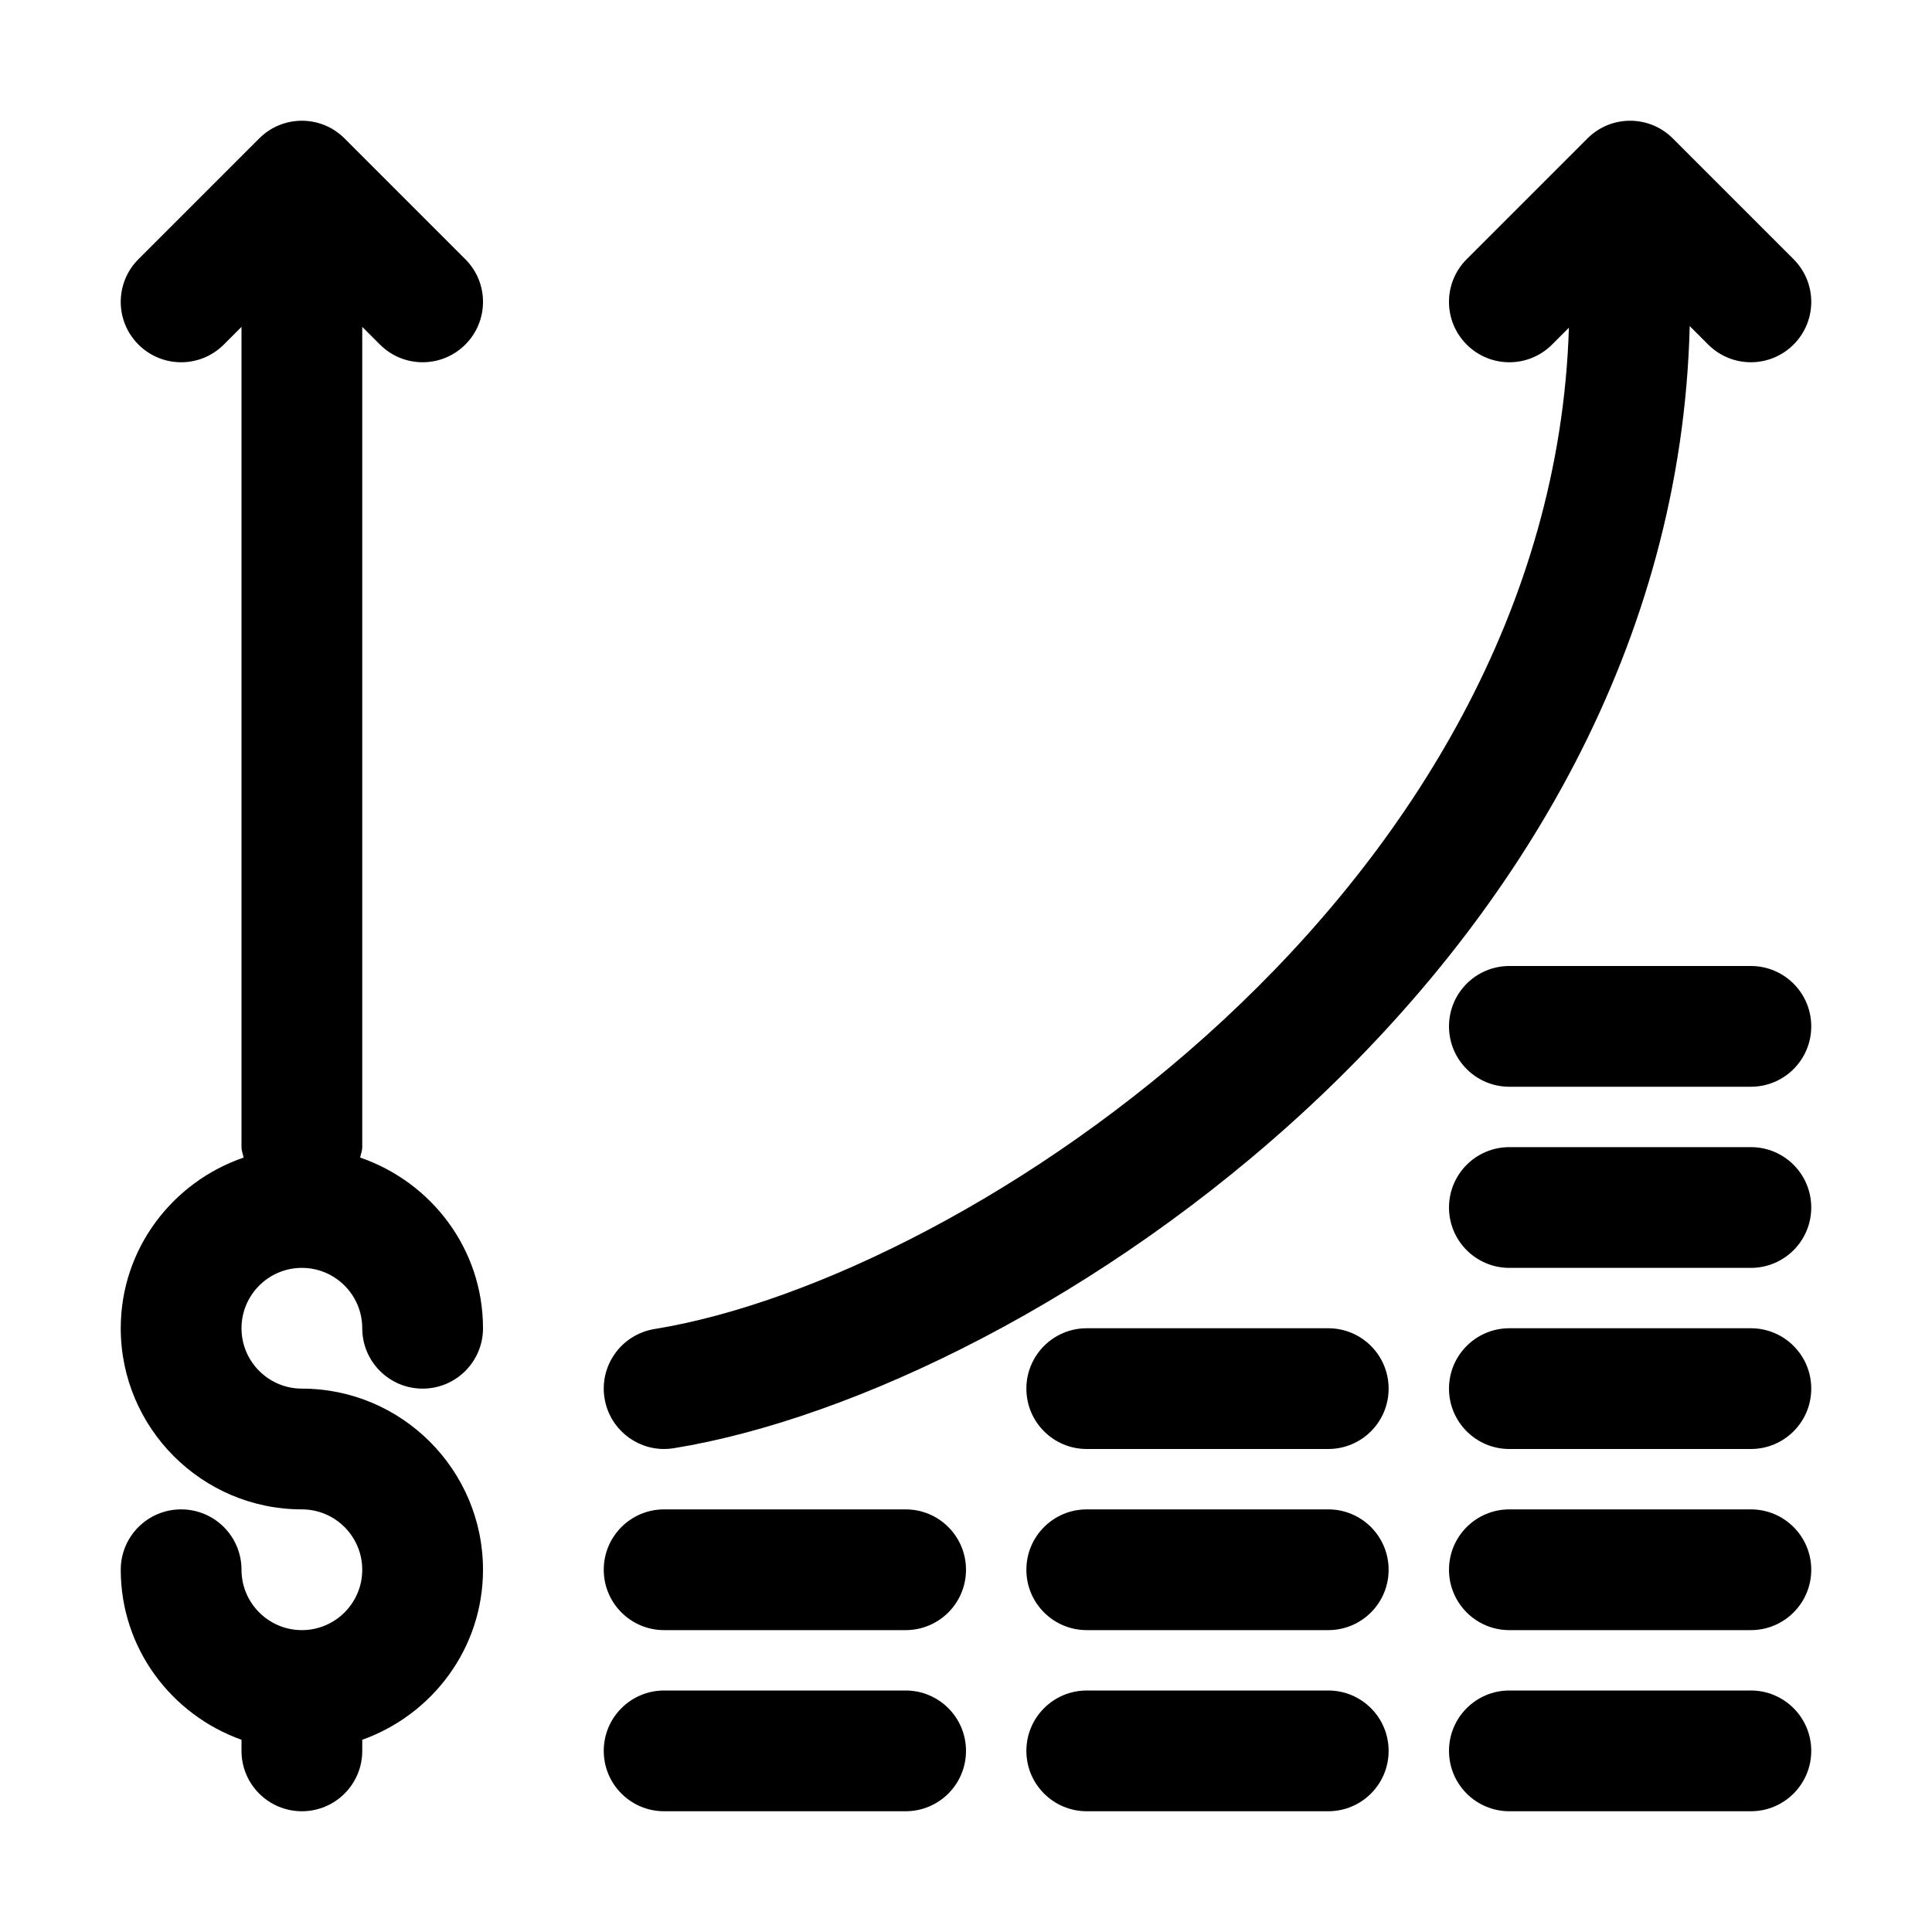
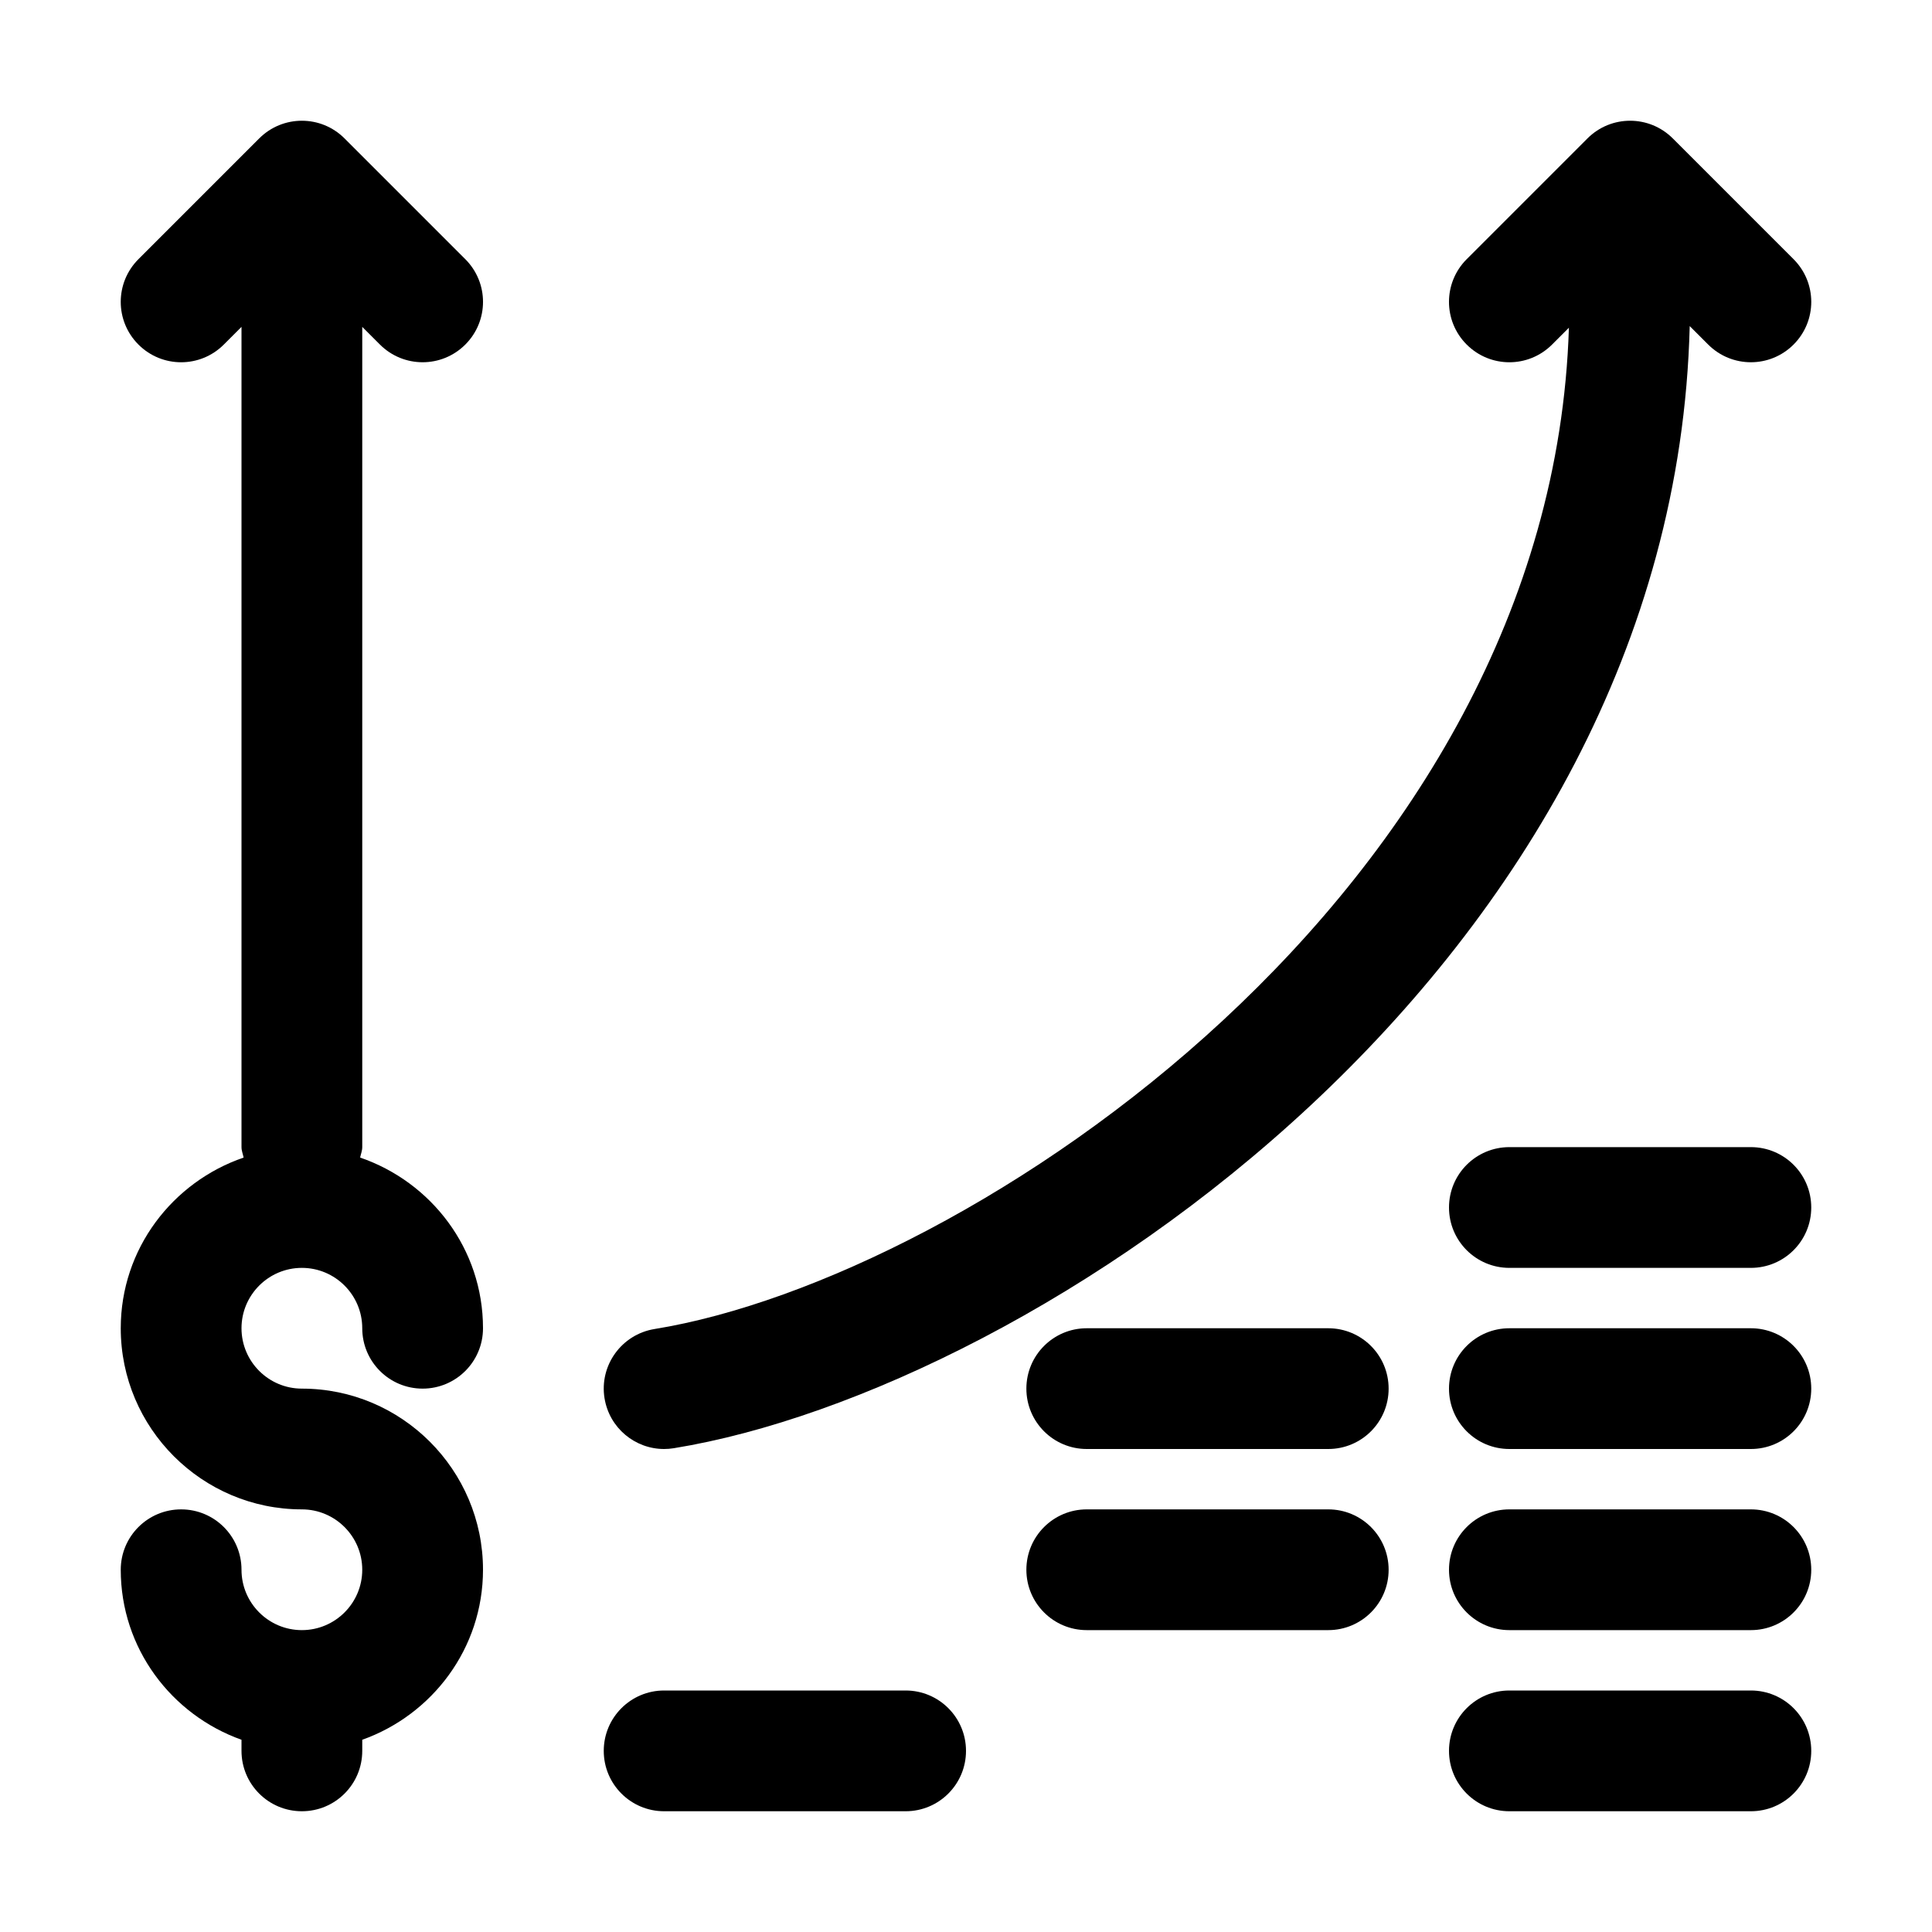
<svg xmlns="http://www.w3.org/2000/svg" height="512" viewBox="0 0 32 32" width="512">
  <g id="_x31_7">
    <path d="m6 5.414.293.293c.195.195.451.293.707.293s.512-.098.707-.293c.391-.391.391-1.023 0-1.414l-2-2c-.391-.391-1.023-.391-1.414 0l-2 2c-.391.391-.391 1.023 0 1.414s1.023.391 1.414 0l.293-.293v13.586c0 .062.024.115.035.173-1.179.405-2.035 1.512-2.035 2.827 0 1.654 1.346 3 3 3 .551 0 1 .448 1 1s-.449 1-1 1-1-.448-1-1c0-.553-.448-1-1-1s-1 .447-1 1c0 1.302.839 2.402 2 2.816v.184c0 .553.448 1 1 1s1-.447 1-1v-.184c1.161-.414 2-1.514 2-2.816 0-1.654-1.346-3-3-3-.551 0-1-.448-1-1s.449-1 1-1 1 .448 1 1c0 .553.448 1 1 1s1-.447 1-1c0-1.315-.856-2.422-2.035-2.827.011-.058.035-.111.035-.173z" />
    <path d="m10.999 24c.053 0 .107-.004.161-.013 5.968-.969 16.563-7.989 16.827-18.586l.305.305c.196.196.452.294.708.294s.512-.098.707-.293c.391-.391.391-1.023 0-1.414l-2-2c-.391-.391-1.023-.391-1.414 0l-2 2c-.391.391-.391 1.023 0 1.414s1.023.391 1.414 0l.279-.279c-.29 9.322-9.936 15.739-15.146 16.585-.545.089-.916.603-.827 1.147.08.491.504.84.986.84z" />
    <path d="m15 28h-4c-.552 0-1 .447-1 1s.448 1 1 1h4c.552 0 1-.447 1-1s-.448-1-1-1z" />
-     <path d="m22 28h-4c-.552 0-1 .447-1 1s.448 1 1 1h4c.552 0 1-.447 1-1s-.448-1-1-1z" />
    <path d="m29 28h-4c-.552 0-1 .447-1 1s.448 1 1 1h4c.552 0 1-.447 1-1s-.448-1-1-1z" />
-     <path d="m15 25h-4c-.552 0-1 .447-1 1s.448 1 1 1h4c.552 0 1-.447 1-1s-.448-1-1-1z" />
    <path d="m22 25h-4c-.552 0-1 .447-1 1s.448 1 1 1h4c.552 0 1-.447 1-1s-.448-1-1-1z" />
    <path d="m29 25h-4c-.552 0-1 .447-1 1s.448 1 1 1h4c.552 0 1-.447 1-1s-.448-1-1-1z" />
    <path d="m22 22h-4c-.552 0-1 .447-1 1s.448 1 1 1h4c.552 0 1-.447 1-1s-.448-1-1-1z" />
    <path d="m29 22h-4c-.552 0-1 .447-1 1s.448 1 1 1h4c.552 0 1-.447 1-1s-.448-1-1-1z" />
    <path d="m29 19h-4c-.552 0-1 .447-1 1s.448 1 1 1h4c.552 0 1-.447 1-1s-.448-1-1-1z" />
-     <path d="m29 16h-4c-.552 0-1 .447-1 1s.448 1 1 1h4c.552 0 1-.447 1-1s-.448-1-1-1z" />
  </g>
</svg>